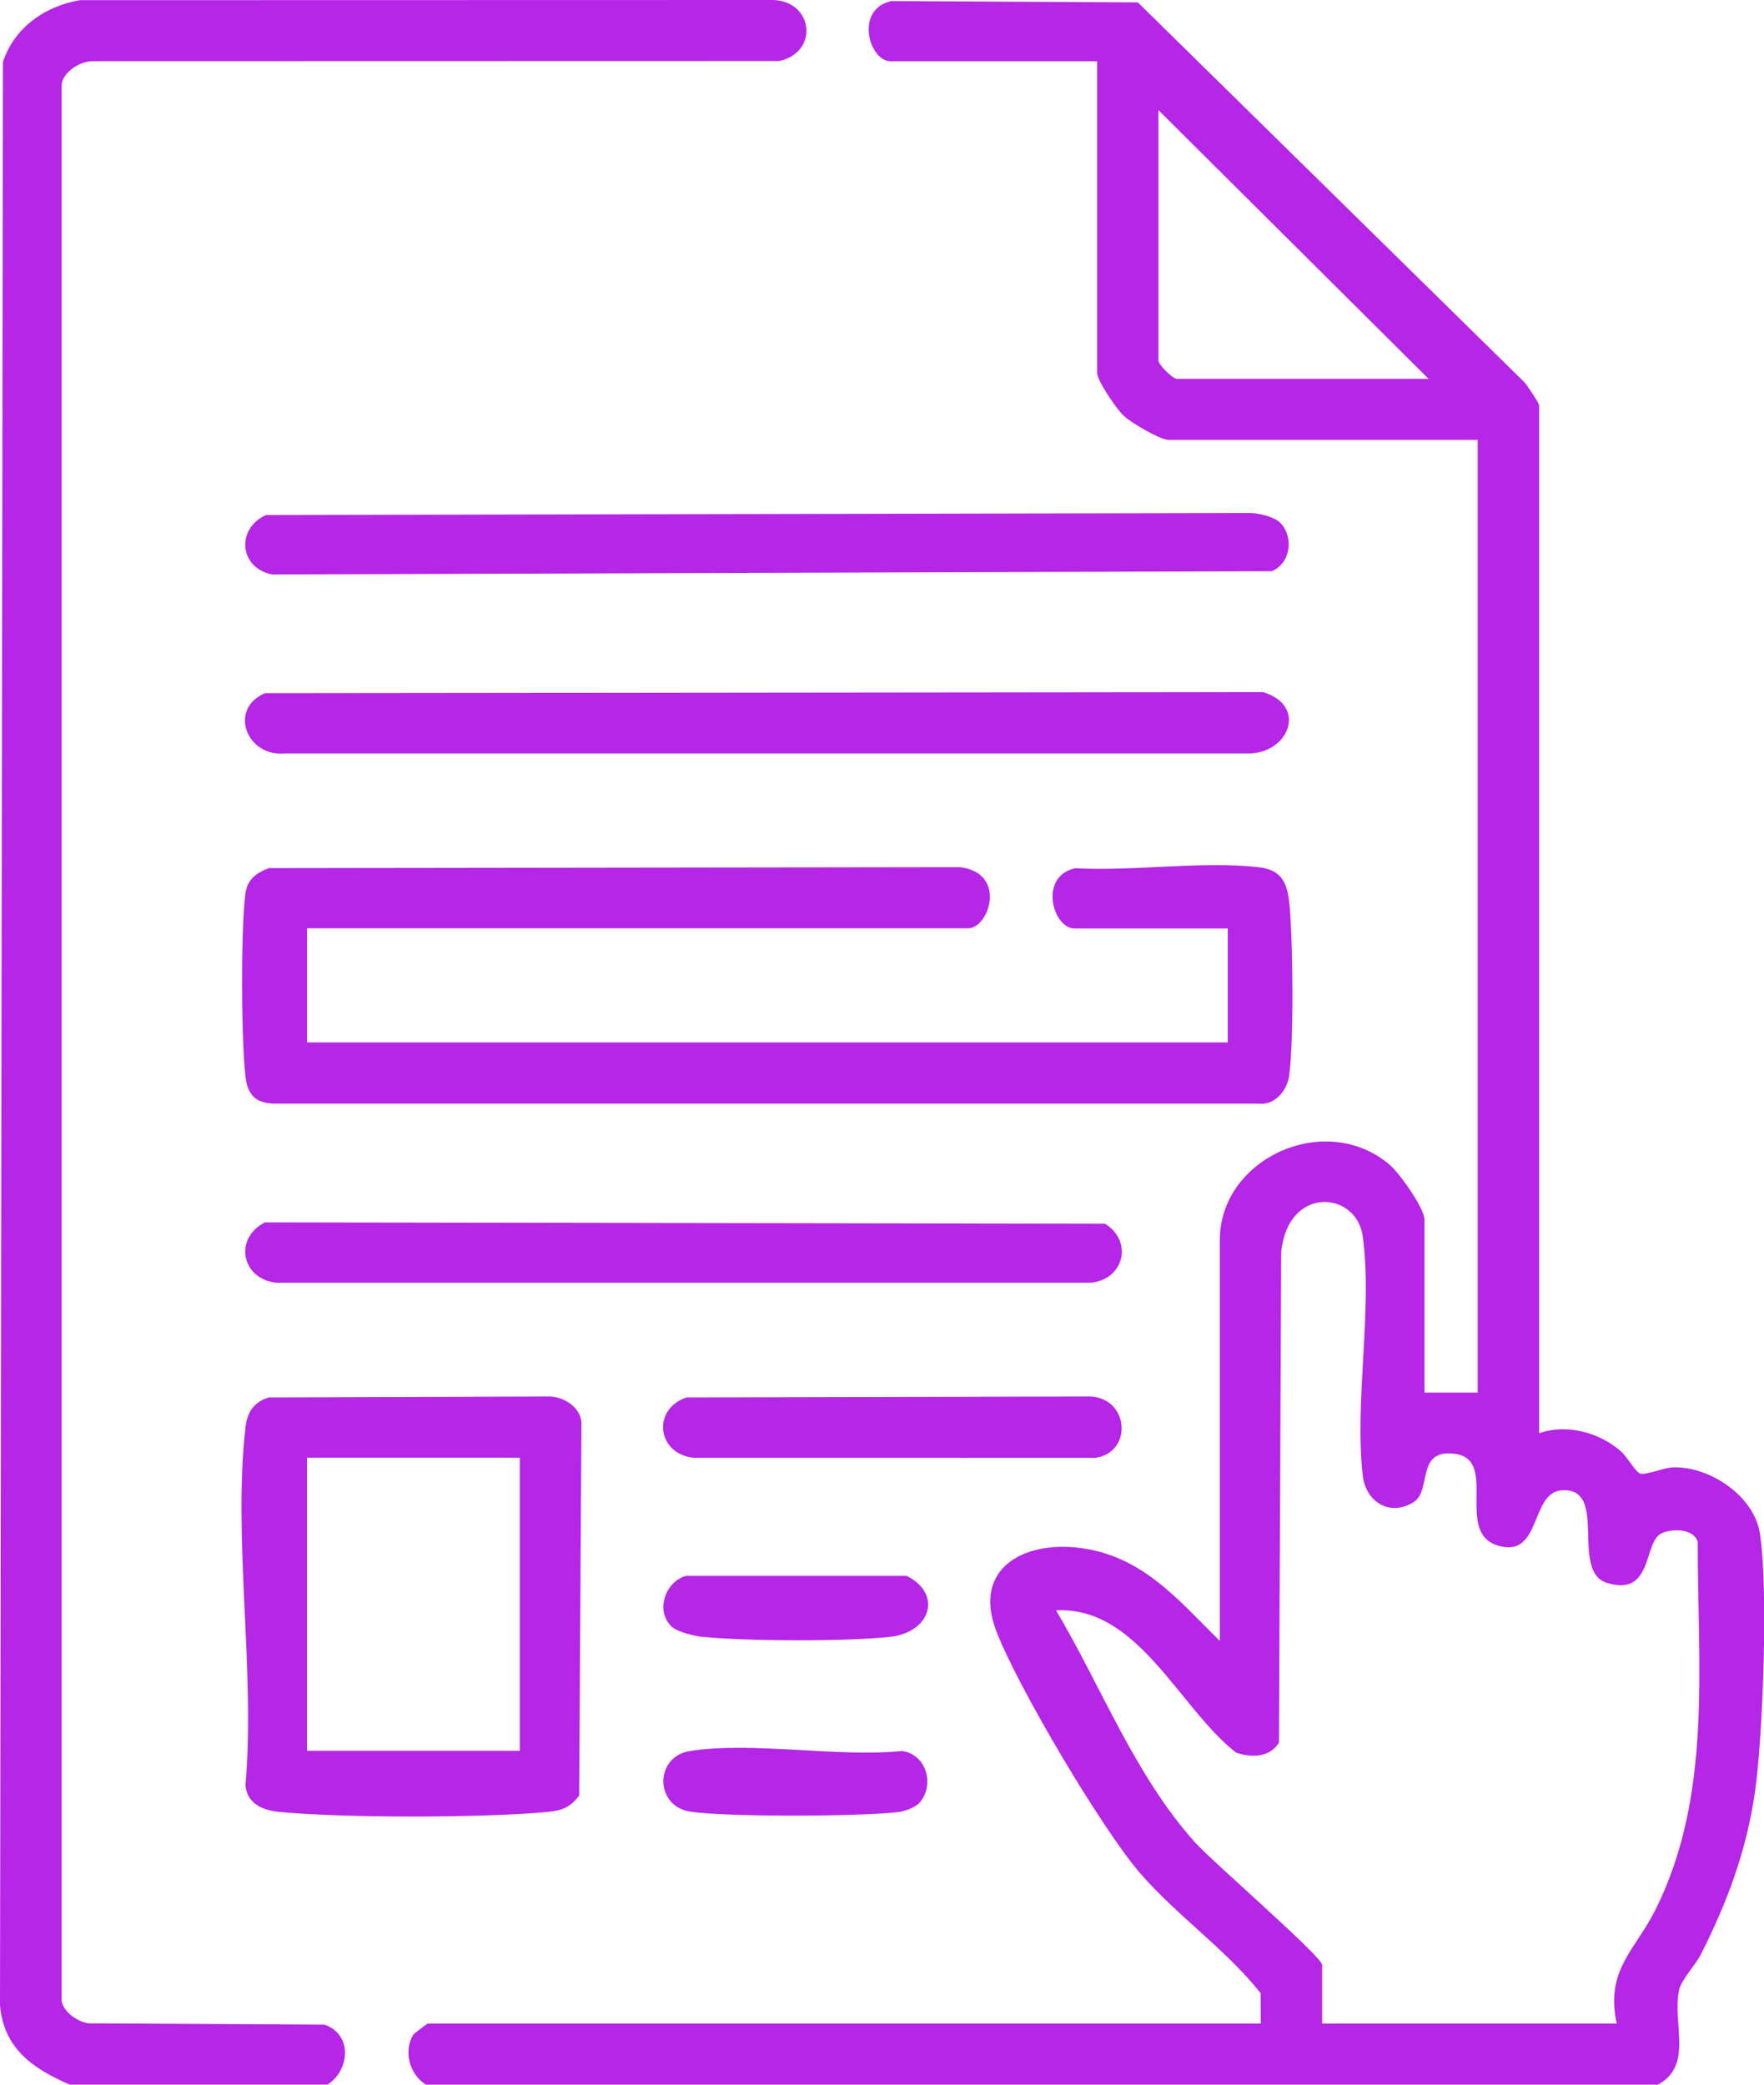
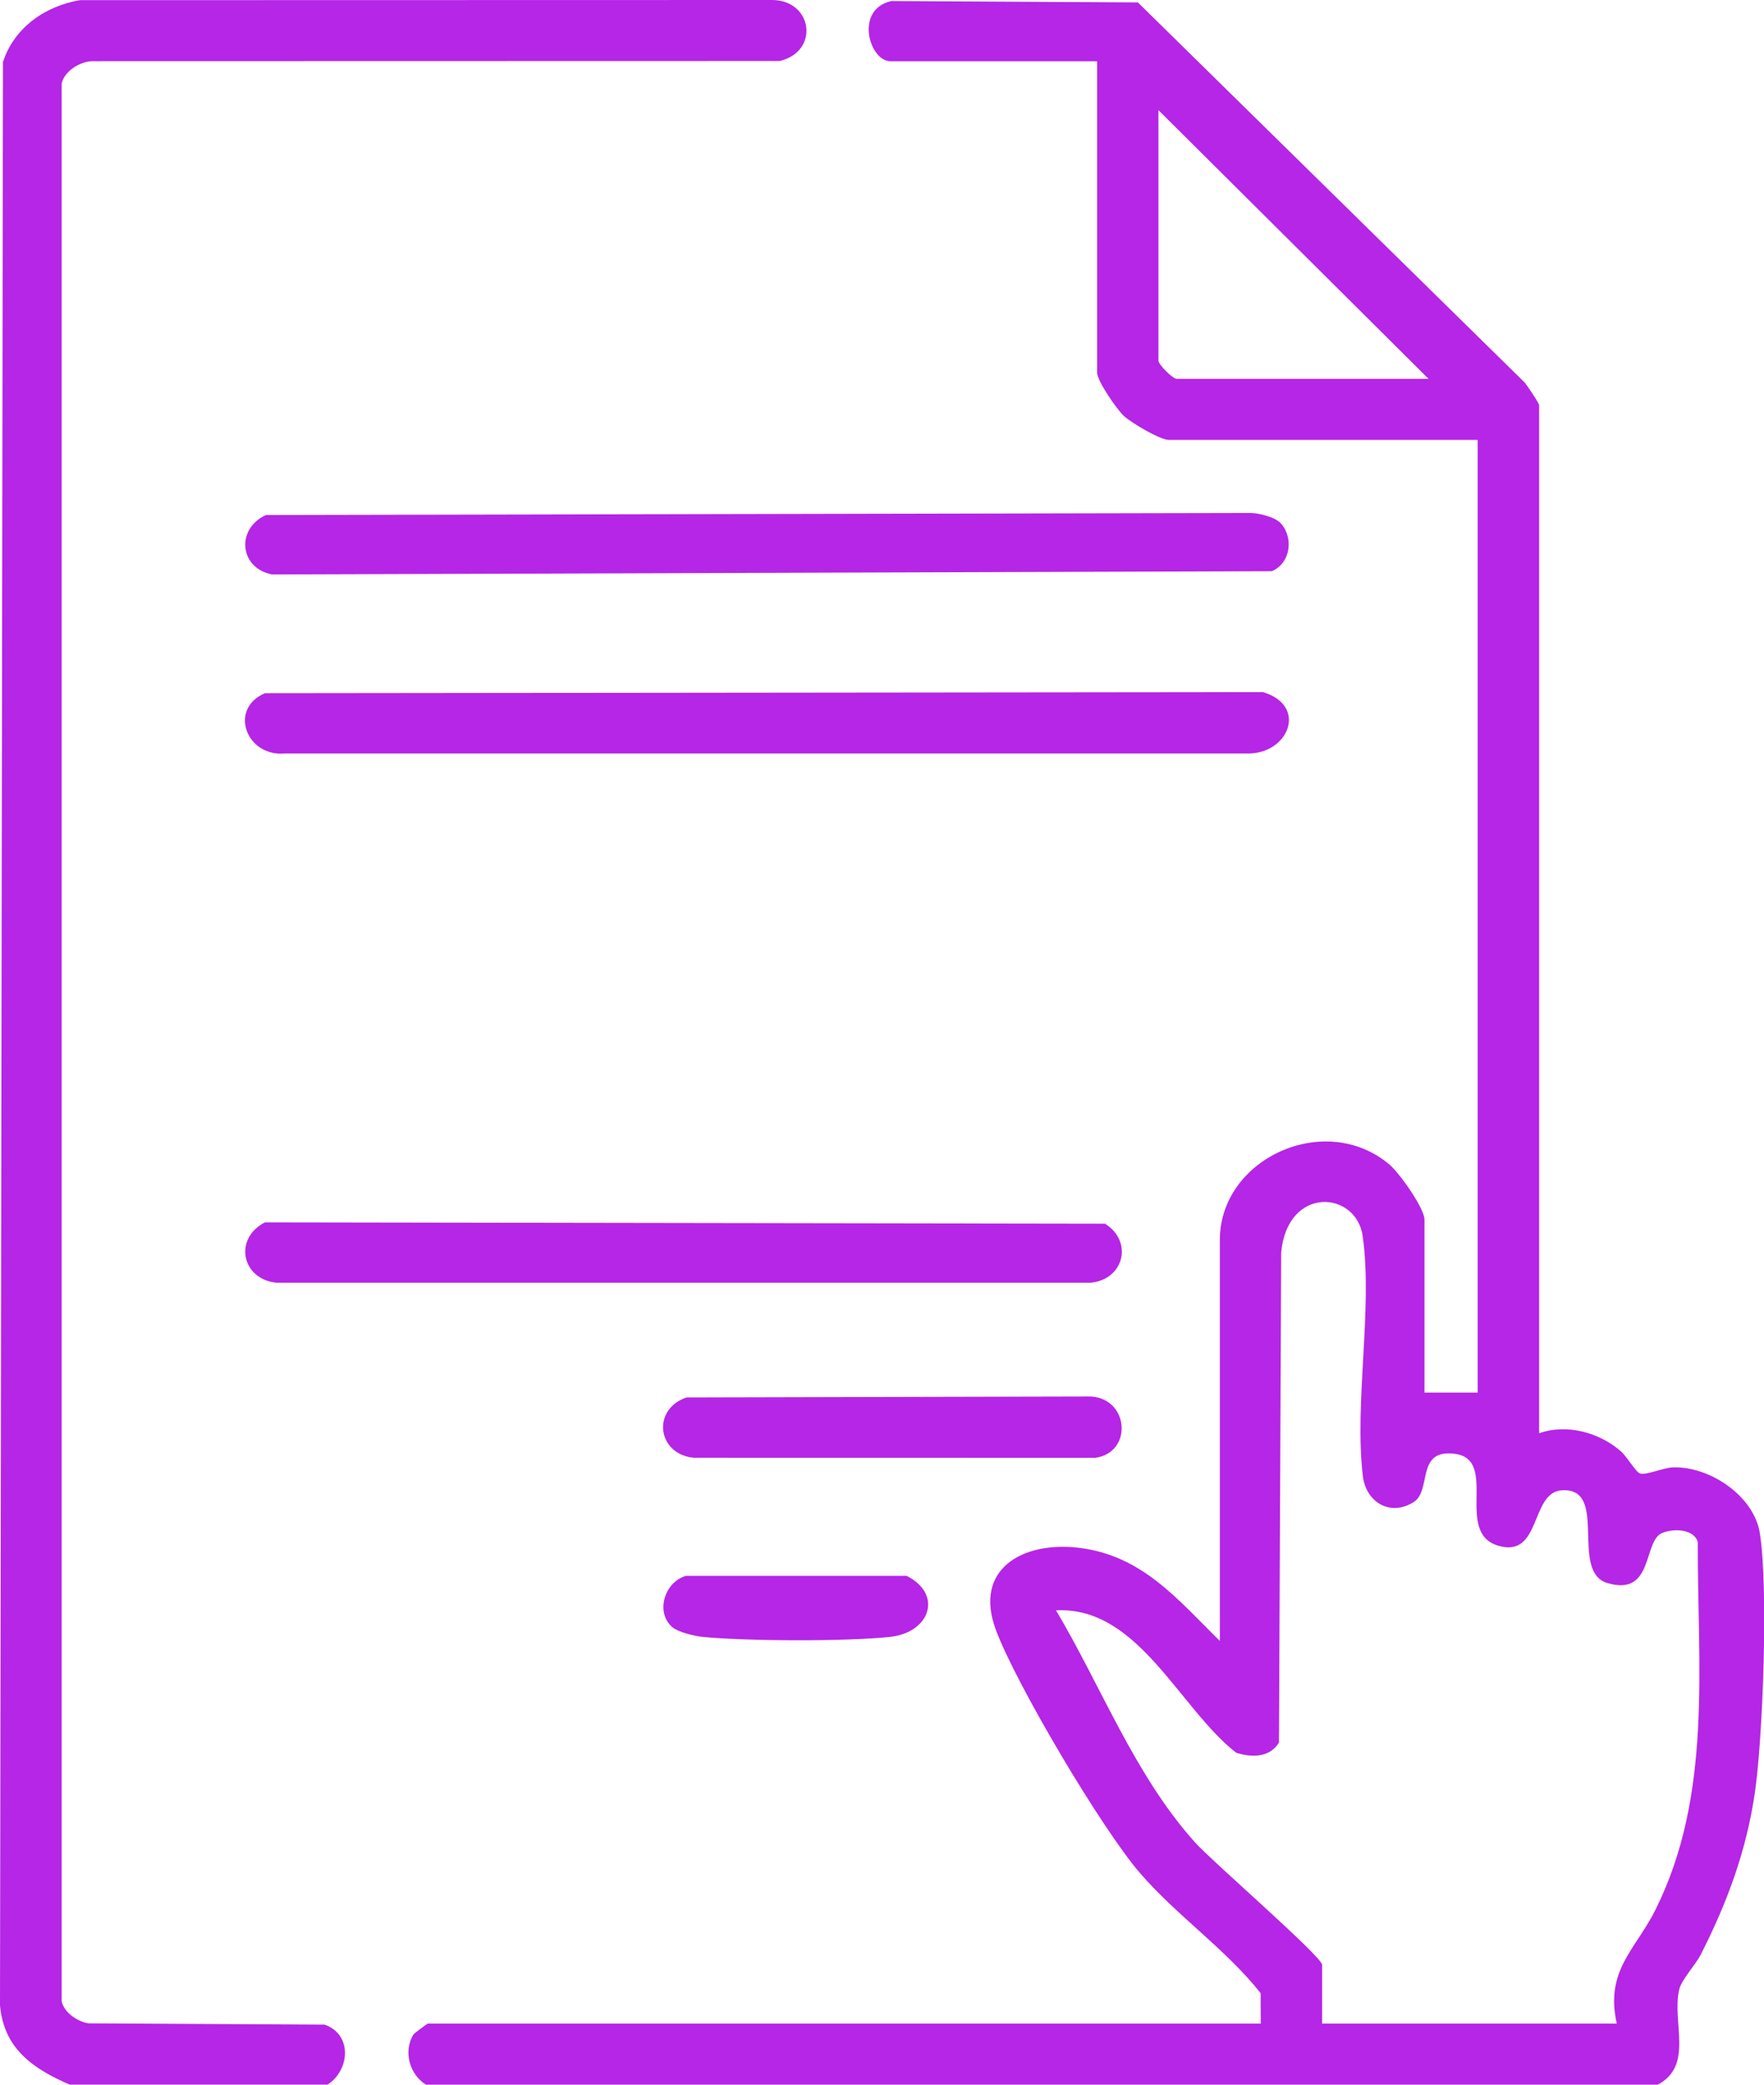
<svg xmlns="http://www.w3.org/2000/svg" width="44" height="52" viewBox="0 0 44 52" fill="none">
  <g clip-path="url(#clip0_6184_1260)">
    <path d="M10.623 52C10.218 51.744 10.054 51.177 10.31 50.751C10.324 50.727 10.65 50.477 10.673 50.477H31.447L31.444 49.717C30.585 48.629 29.355 47.786 28.434 46.72C27.482 45.618 25.337 42 24.838 40.65C24.278 39.132 25.512 38.447 26.893 38.606C28.486 38.79 29.372 39.896 30.427 40.931V30.928C30.427 28.897 33.059 27.691 34.661 29.052C34.909 29.262 35.531 30.14 35.531 30.421V34.736H36.858V10.973H29.151C28.939 10.973 28.21 10.544 28.025 10.368C27.849 10.201 27.366 9.498 27.366 9.297V1.528H22.212C21.681 1.528 21.307 0.232 22.233 0.026L28.382 0.06L38.036 9.547C38.107 9.638 38.391 10.056 38.391 10.109V35.751C39.081 35.507 39.899 35.732 40.435 36.206C40.587 36.341 40.806 36.725 40.908 36.755C41.068 36.801 41.493 36.61 41.725 36.602C42.641 36.569 43.751 37.311 43.897 38.246C44.11 39.597 43.976 43.308 43.773 44.711C43.562 46.166 43.084 47.453 42.424 48.752C42.285 49.025 41.94 49.379 41.883 49.635C41.699 50.455 42.253 51.519 41.351 52H10.623ZM35.632 9.449L28.895 2.747V8.993C28.895 9.095 29.252 9.451 29.355 9.451H35.633L35.632 9.449ZM32.978 49.005V50.477H40.327C40.034 49.136 40.791 48.645 41.295 47.632C42.72 44.773 42.34 41.559 42.348 38.463C42.248 38.127 41.725 38.123 41.452 38.242C40.982 38.45 41.249 39.832 40.093 39.487C39.138 39.203 40.143 37.096 38.955 37.174C38.161 37.227 38.455 38.884 37.362 38.553C36.27 38.222 37.394 36.402 36.284 36.263C35.306 36.139 35.722 37.176 35.262 37.467C34.677 37.838 34.072 37.47 33.994 36.82C33.776 34.987 34.245 32.64 33.99 30.833C33.83 29.704 32.123 29.565 31.957 31.233L31.902 43.467C31.672 43.842 31.228 43.845 30.834 43.72C29.407 42.605 28.386 40.059 26.341 40.169C27.48 42.087 28.305 44.283 29.81 45.959C30.247 46.444 32.902 48.739 32.977 49.003L32.978 49.005Z" fill="#B526E6" />
    <path d="M1.74 52C0.817 51.597 0.098 51.105 0 50.023L0.074 1.547C0.35 0.691 1.129 0.149 1.994 0.004L19.251 1.07253e-06C20.273 -0.001 20.453 1.285 19.445 1.522L2.299 1.526C1.995 1.533 1.597 1.779 1.538 2.089V49.915C1.591 50.198 1.935 50.428 2.205 50.47L8.095 50.502C8.789 50.74 8.735 51.631 8.171 51.999H1.74V52Z" fill="#B526E6" />
-     <path d="M7.658 23.159V26.002H30.625V23.159H26.797C26.267 23.159 25.893 21.863 26.819 21.657C28.259 21.738 29.987 21.472 31.393 21.632C31.941 21.695 32.098 21.982 32.157 22.498C32.251 23.338 32.278 26.065 32.151 26.858C32.094 27.216 31.786 27.576 31.397 27.53H6.887C6.398 27.53 6.181 27.337 6.125 26.865C6.017 25.962 6.005 23.175 6.122 22.288C6.169 21.939 6.389 21.772 6.71 21.654L23.942 21.631C25.124 21.767 24.68 23.156 24.144 23.156H7.658V23.159Z" fill="#B526E6" />
-     <path d="M6.71 34.858L13.734 34.834C14.091 34.856 14.483 35.111 14.503 35.491L14.446 44.787C14.222 45.092 14.003 45.165 13.636 45.199C11.997 45.348 8.628 45.35 6.991 45.199C6.566 45.16 6.175 45.008 6.122 44.54C6.374 41.715 5.803 38.356 6.125 35.595C6.168 35.219 6.336 34.97 6.71 34.857V34.858ZM12.965 36.36H7.657V43.671H12.965V36.36Z" fill="#B526E6" />
    <path d="M31.926 13.032C32.274 13.381 32.206 14.043 31.724 14.248L6.786 14.329C5.968 14.172 5.881 13.19 6.633 12.847L31.194 12.796C31.398 12.798 31.788 12.895 31.926 13.034V13.032Z" fill="#B526E6" />
    <path d="M6.613 17.291L31.503 17.264C32.638 17.604 32.139 18.825 31.094 18.795H7.097C6.144 18.877 5.691 17.68 6.613 17.289V17.291Z" fill="#B526E6" />
    <path d="M6.608 30.491L27.562 30.524C28.272 30.967 28.035 31.914 27.209 31.996H6.891C6.023 31.904 5.824 30.891 6.608 30.491Z" fill="#B526E6" />
    <path d="M17.124 34.858L27.21 34.834C28.173 34.892 28.255 36.241 27.315 36.364L17.304 36.362C16.392 36.275 16.25 35.153 17.124 34.858Z" fill="#B526E6" />
-     <path d="M22.941 44.963C22.843 45.078 22.573 45.18 22.415 45.199C21.497 45.313 18.094 45.327 17.211 45.188C16.327 45.05 16.324 43.814 17.211 43.677C18.764 43.435 20.89 43.838 22.506 43.677C23.106 43.765 23.321 44.513 22.941 44.962V44.963Z" fill="#B526E6" />
    <path d="M16.779 40.596C16.334 40.22 16.576 39.461 17.109 39.308H22.615C23.526 39.768 23.2 40.718 22.21 40.829C21.139 40.948 18.598 40.939 17.515 40.829C17.324 40.81 16.918 40.712 16.779 40.594V40.596Z" fill="#B526E6" />
  </g>
  <defs>
    <clipPath id="clip0_6184_1260">
      <rect width="44" height="52" fill="white" />
    </clipPath>
  </defs>
</svg>